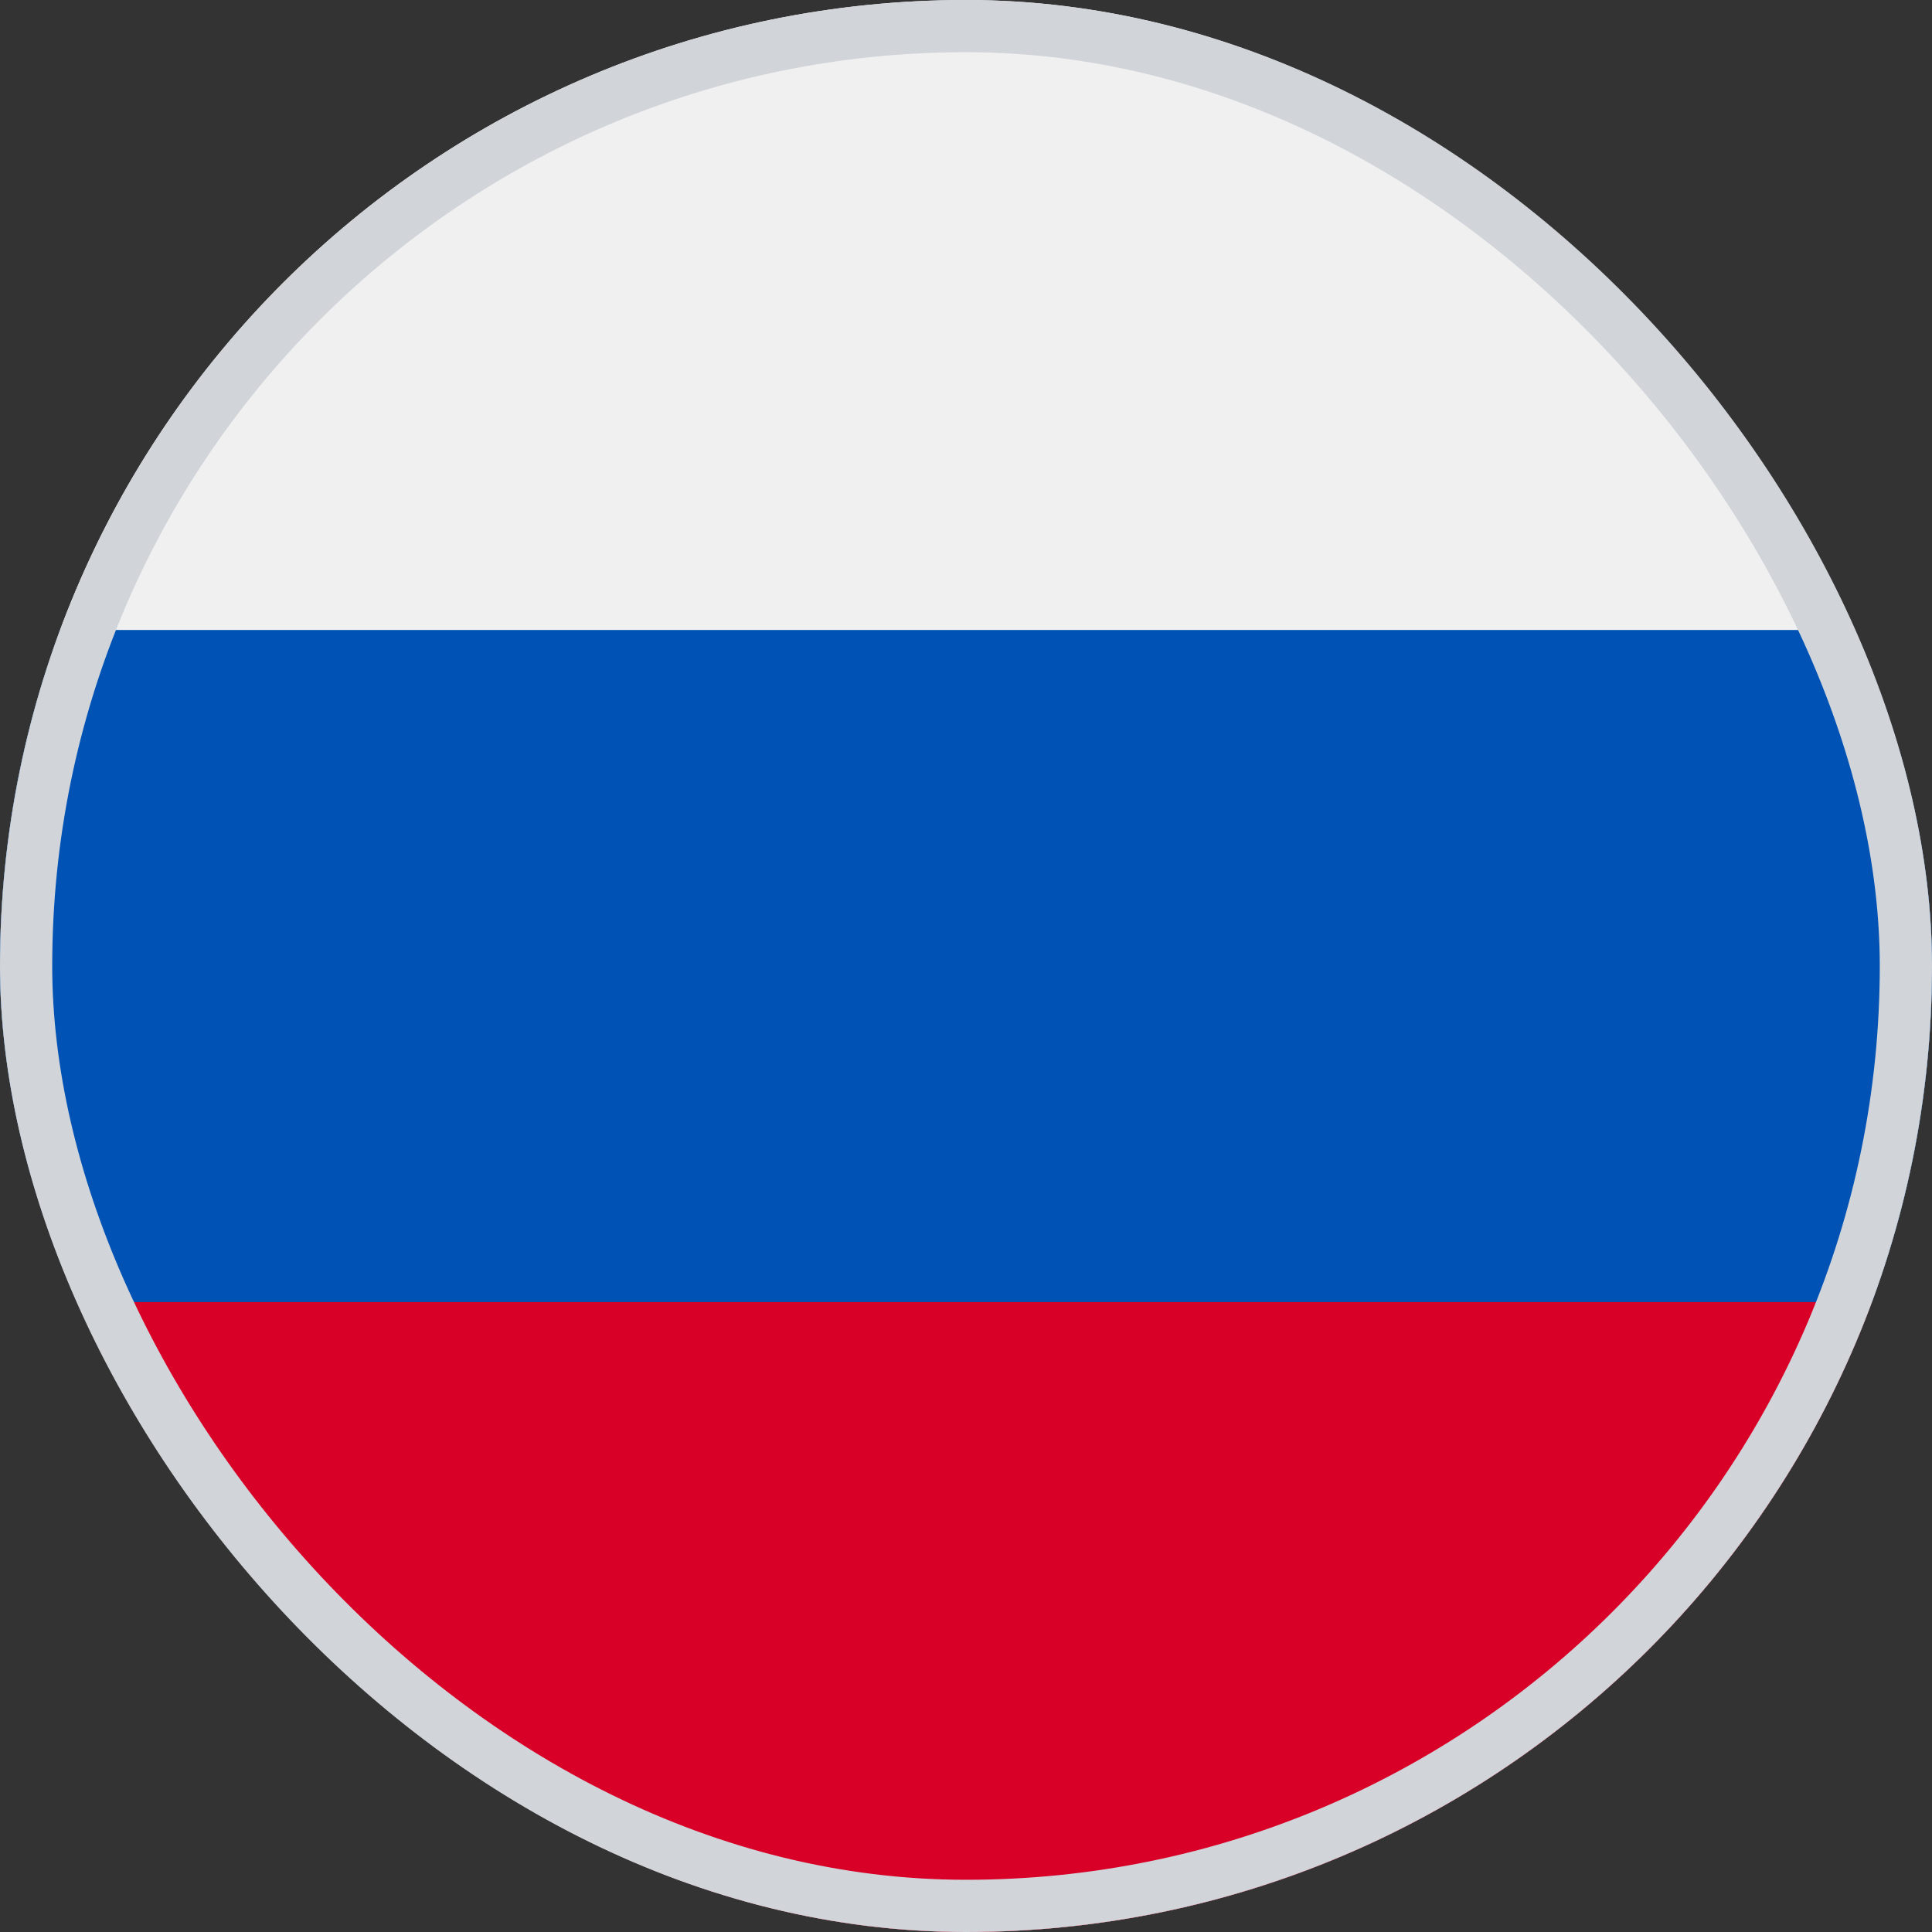
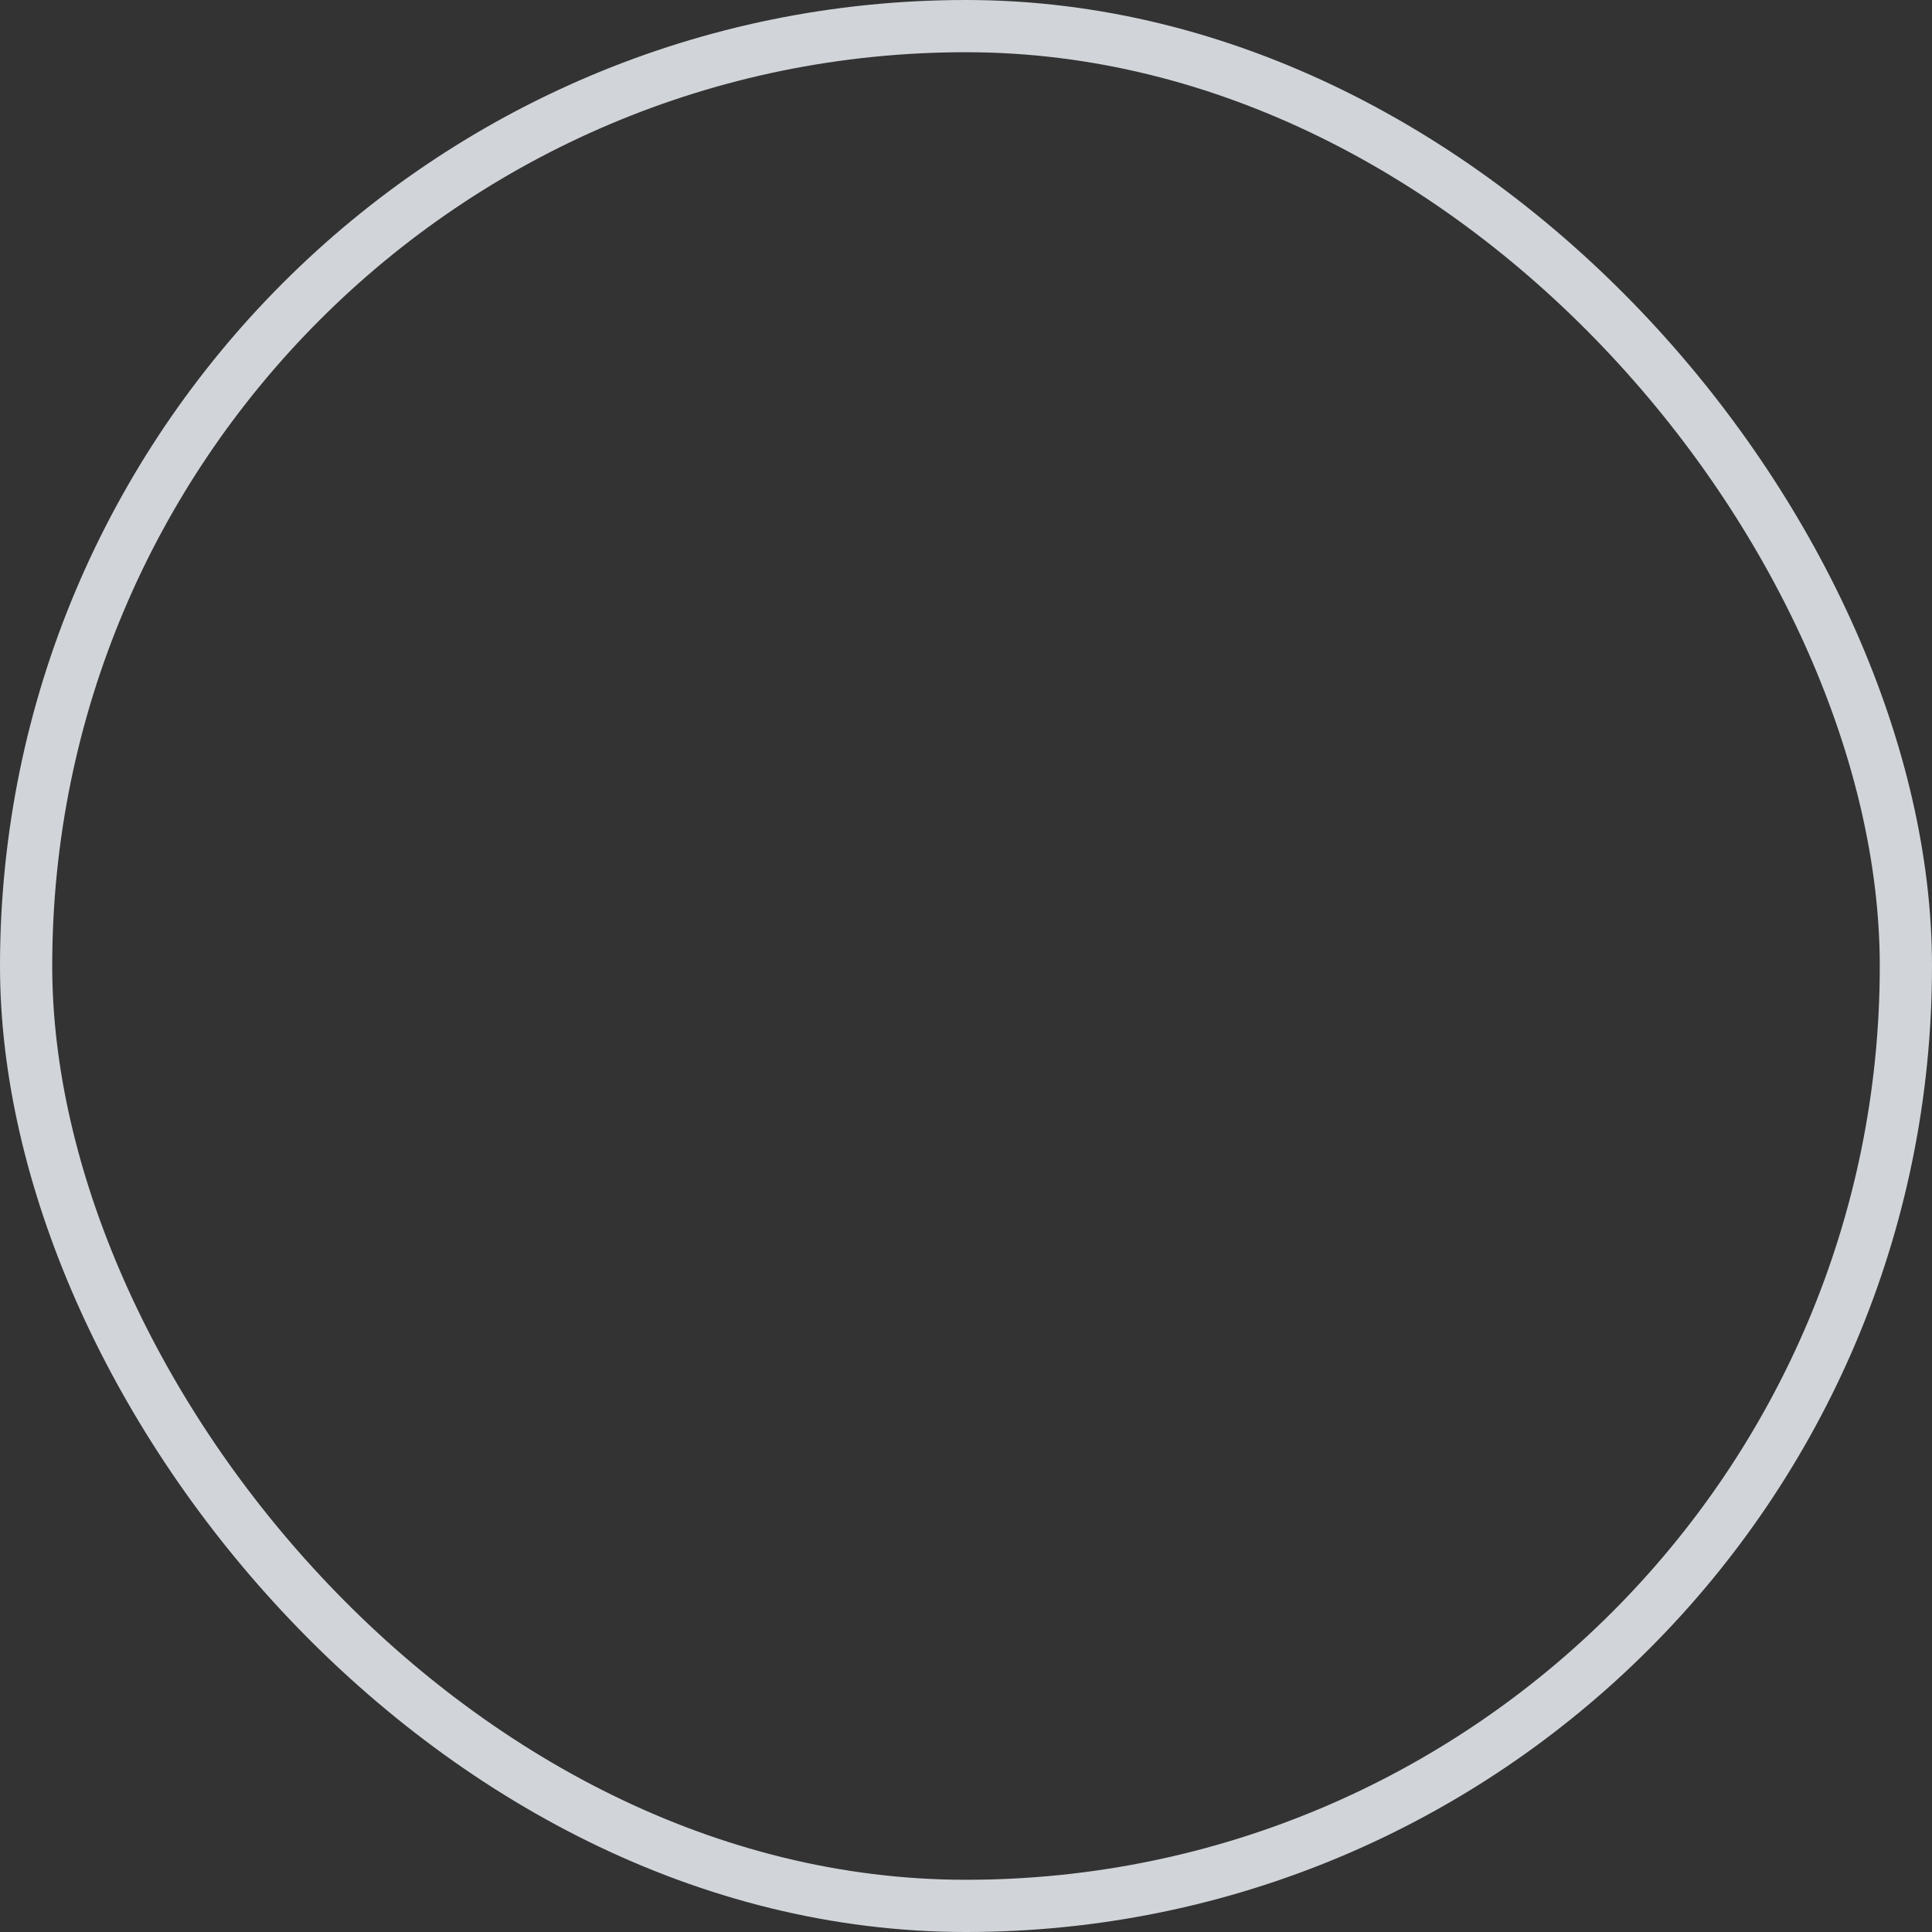
<svg xmlns="http://www.w3.org/2000/svg" width="37" height="37" viewBox="0 0 37 37" fill="none">
  <rect x="0" y="0" width="37" height="37" fill="#333333" stroke="none" />
  <g clip-path="url(#clip0_2825_57064)">
    <g clip-path="url(#clip1_2825_57064)">
      <path d="M18.5 37C28.717 37 37 28.717 37 18.5C37 8.283 28.717 0 18.5 0C8.283 0 0 8.283 0 18.5C0 28.717 8.283 37 18.5 37Z" fill="#F0F0F0" />
      <path d="M35.846 24.935C36.592 22.936 37 20.767 37 18.5C37 16.232 36.592 14.074 35.846 12.065H1.154C0.408 14.064 0 16.232 0 18.5C0 20.767 0.408 22.926 1.154 24.935L18.5 26.546L35.846 24.935Z" fill="#0052B4" />
-       <path d="M18.5 37C26.457 37 33.24 31.977 35.846 24.936H1.154C3.76 31.977 10.543 37 18.5 37Z" fill="#D80027" />
    </g>
  </g>
  <rect x="0.5" y="0.5" width="36" height="36" rx="18" stroke="#D1D5DA" />
  <defs>
    <clipPath id="clip0_2825_57064">
-       <rect width="37" height="37" rx="18.5" fill="white" />
-     </clipPath>
+       </clipPath>
    <clipPath id="clip1_2825_57064">
      <rect width="37" height="37" fill="white" />
    </clipPath>
  </defs>
</svg>